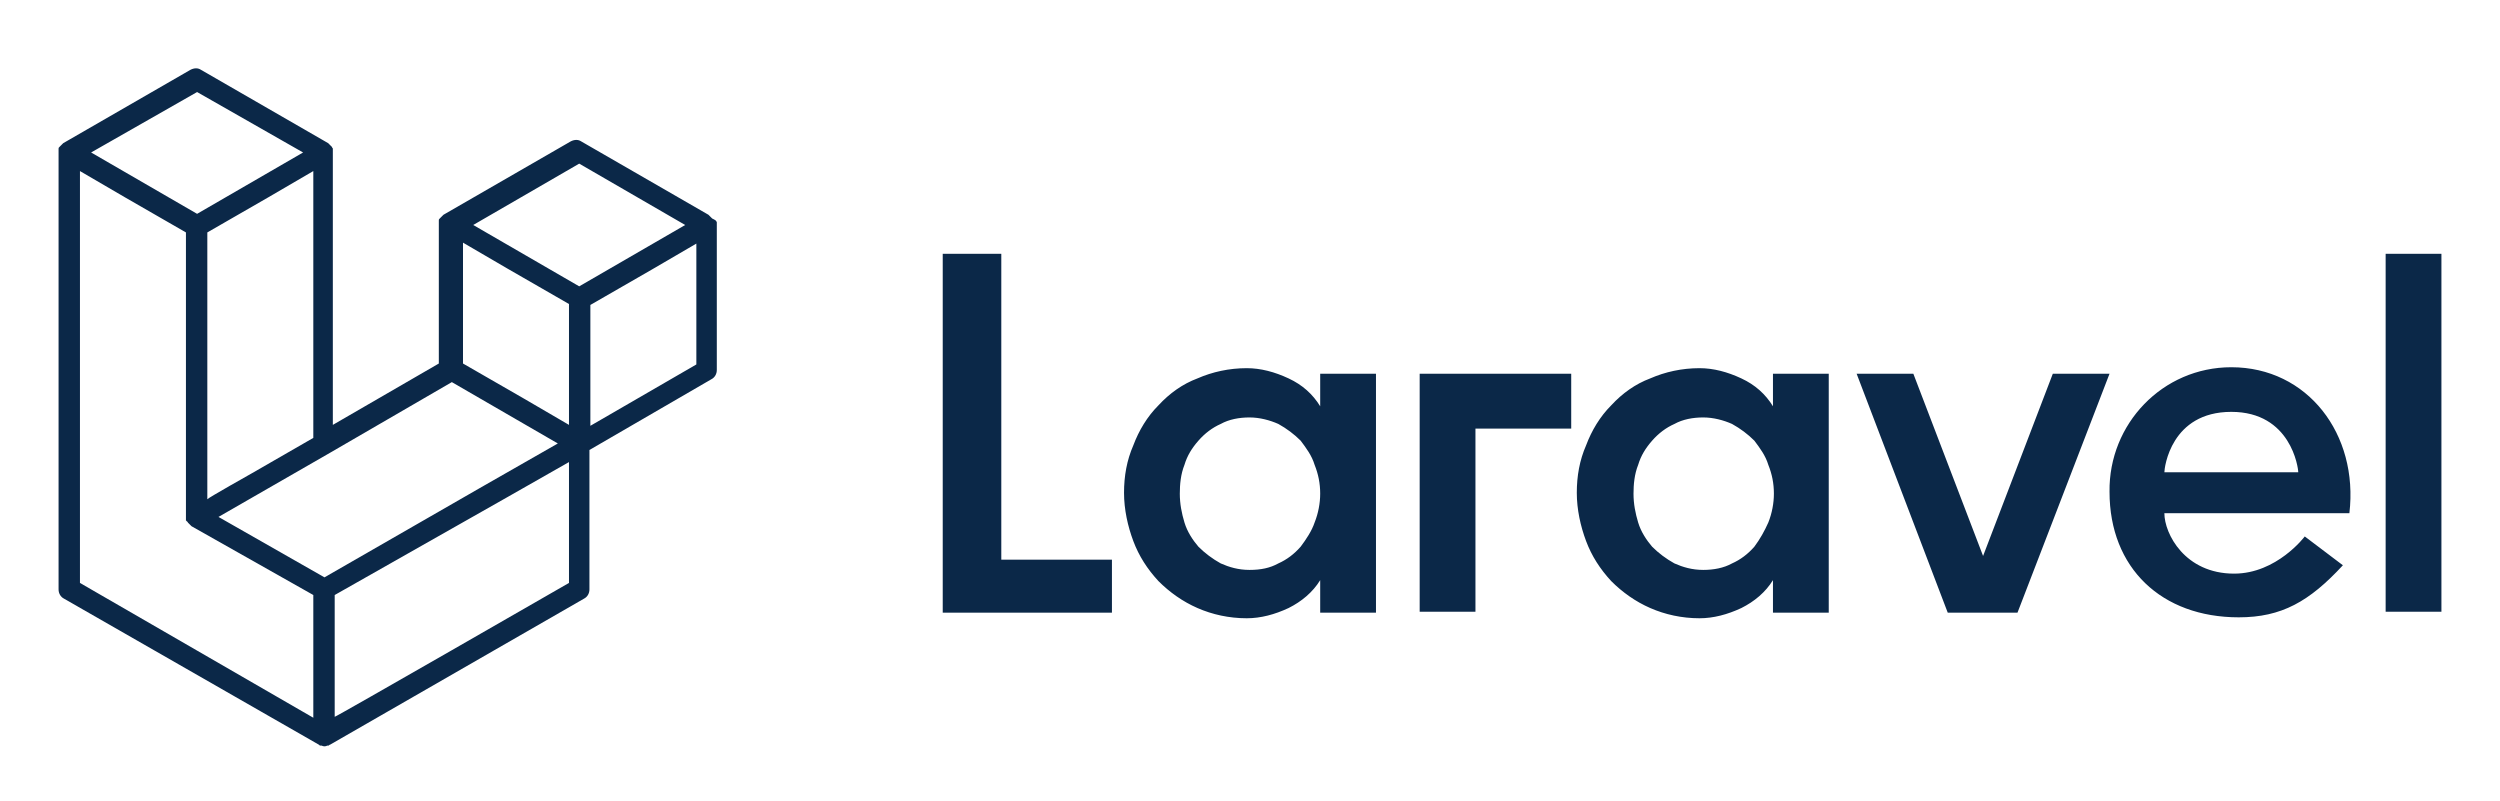
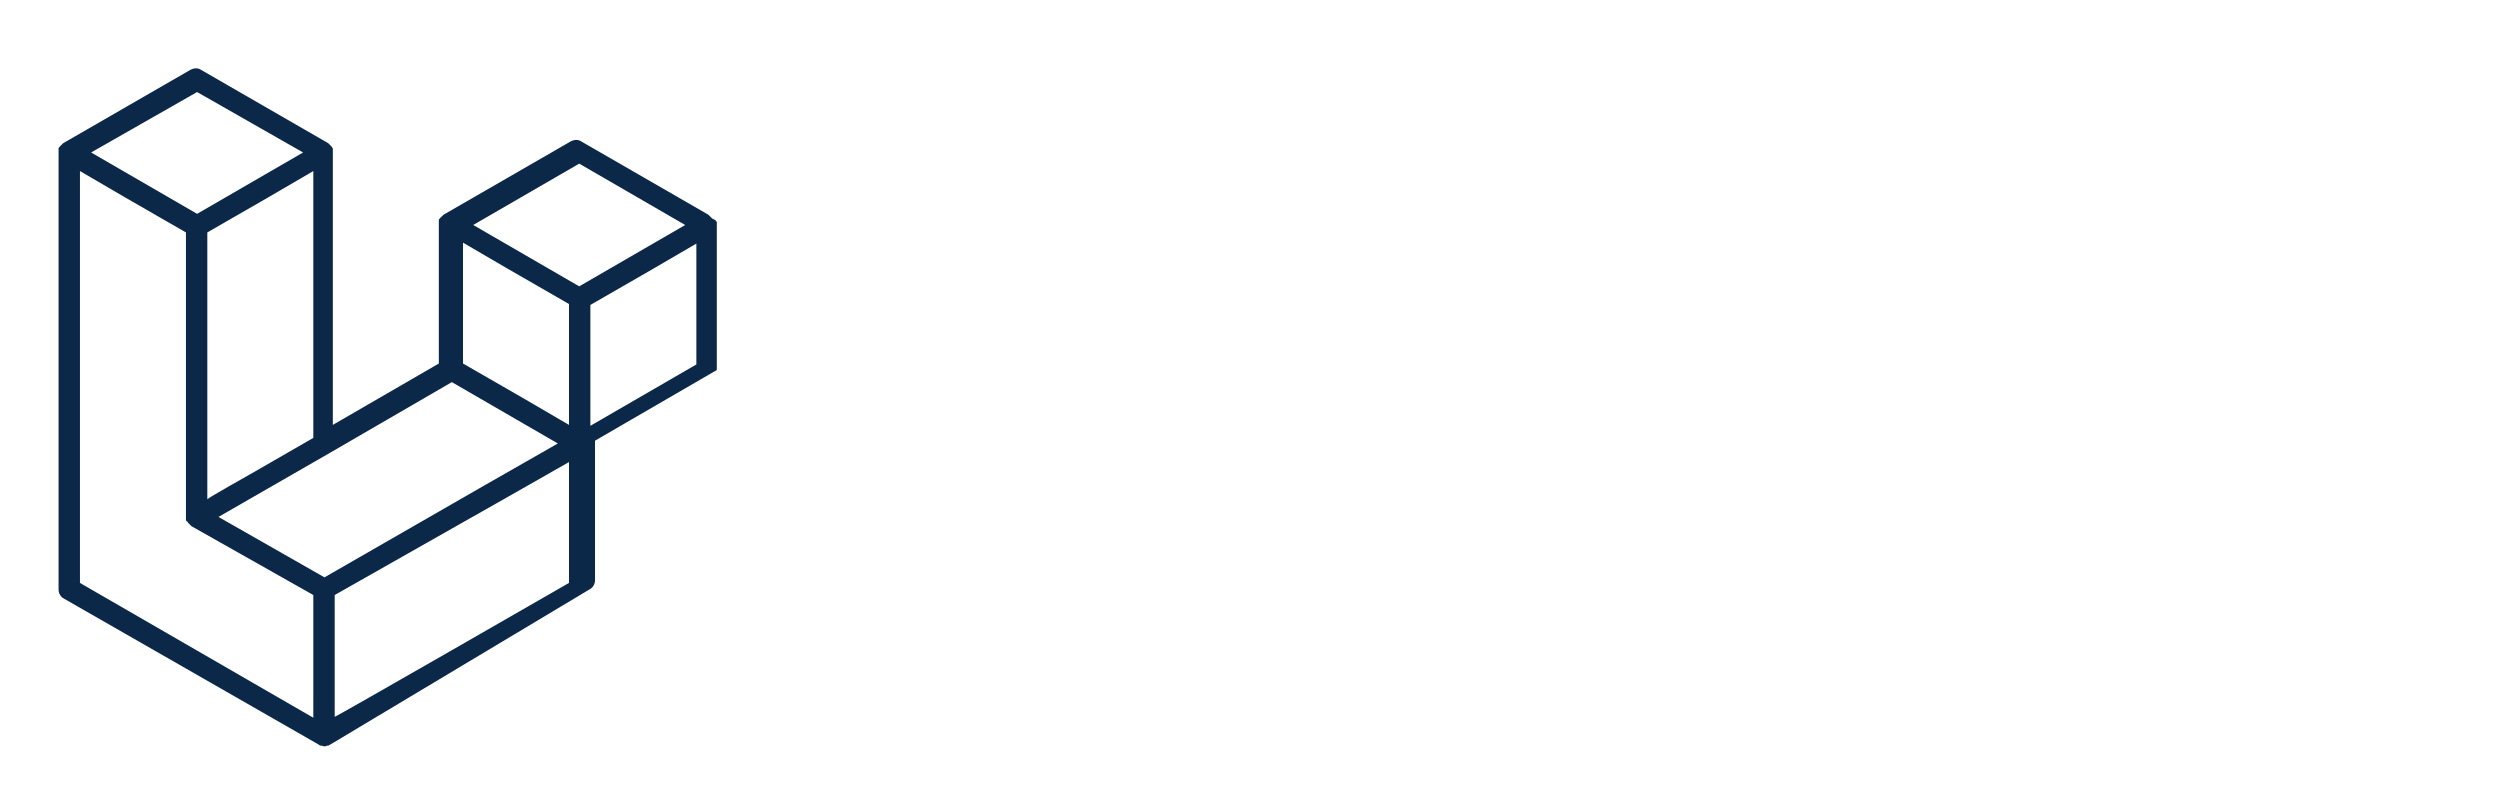
<svg xmlns="http://www.w3.org/2000/svg" version="1.1" id="Calque_1" x="0px" y="0px" viewBox="0 0 268.9 86.2" style="enable-background:new 0 0 268.9 86.2;" xml:space="preserve">
-   <path class="st0" d="M107.7,27.3v32.9h11.9v5.7h-18.2V27.3C101.4,27.3,107.7,27.3,107.7,27.3z M142,43.7v-3.5h6v25.7h-6v-3.5  c-0.8,1.3-2,2.3-3.4,3c-1.5,0.7-3,1.1-4.5,1.1c-1.9,0-3.7-0.4-5.3-1.1c-1.6-0.7-3-1.7-4.2-2.9c-1.2-1.3-2.1-2.7-2.7-4.3  c-0.6-1.6-1-3.4-1-5.2c0-1.8,0.3-3.5,1-5.1c0.6-1.6,1.5-3.1,2.7-4.3c1.2-1.3,2.6-2.3,4.2-2.9c1.6-0.7,3.4-1.1,5.3-1.1  c1.5,0,3,0.4,4.5,1.1S141.2,42.4,142,43.7L142,43.7z M141.4,56.2c0.4-1,0.6-2.1,0.6-3.1c0-1.1-0.2-2.1-0.6-3.1  c-0.3-1-0.9-1.8-1.5-2.6c-0.7-0.7-1.5-1.3-2.4-1.8c-0.9-0.4-2-0.7-3.1-0.7c-1.1,0-2.2,0.2-3.1,0.7c-0.9,0.4-1.7,1-2.4,1.8  c-0.7,0.8-1.2,1.6-1.5,2.6c-0.4,1-0.5,2.1-0.5,3.1c0,1.1,0.2,2.1,0.5,3.1c0.3,1,0.9,1.9,1.5,2.6c0.7,0.7,1.5,1.3,2.4,1.8  c0.9,0.4,1.9,0.7,3.1,0.7s2.2-0.2,3.1-0.7c0.9-0.4,1.7-1,2.4-1.8C140.5,58,141.1,57.1,141.4,56.2z M152.7,65.8V40.2H169v5.9h-10.3  v19.7L152.7,65.8L152.7,65.8z M190.7,43.7v-3.5h6v25.7h-6v-3.5c-0.8,1.3-2,2.3-3.4,3c-1.5,0.7-3,1.1-4.5,1.1c-1.9,0-3.7-0.4-5.3-1.1  c-1.6-0.7-3-1.7-4.2-2.9c-1.2-1.3-2.1-2.7-2.7-4.3c-0.6-1.6-1-3.4-1-5.2c0-1.8,0.3-3.5,1-5.1c0.6-1.6,1.5-3.1,2.7-4.3  c1.2-1.3,2.6-2.3,4.2-2.9c1.6-0.7,3.4-1.1,5.3-1.1c1.5,0,3,0.4,4.5,1.1C188.8,41.4,189.9,42.4,190.7,43.7z M190.2,56.2  c0.4-1,0.6-2.1,0.6-3.1c0-1.1-0.2-2.1-0.6-3.1c-0.3-1-0.9-1.8-1.5-2.6c-0.7-0.7-1.5-1.3-2.4-1.8c-0.9-0.4-2-0.7-3.1-0.7  c-1.1,0-2.2,0.2-3.1,0.7c-0.9,0.4-1.7,1-2.4,1.8c-0.7,0.8-1.2,1.6-1.5,2.6c-0.4,1-0.5,2.1-0.5,3.1c0,1.1,0.2,2.1,0.5,3.1  c0.3,1,0.9,1.9,1.5,2.6c0.7,0.7,1.5,1.3,2.4,1.8c0.9,0.4,1.9,0.7,3.1,0.7c1.1,0,2.2-0.2,3.1-0.7c0.9-0.4,1.7-1,2.4-1.8  C189.3,58,189.8,57.1,190.2,56.2z M220.8,40.2h6.1L217,65.9h-7.5l-9.8-25.7h6.1l7.5,19.6L220.8,40.2z M240,39.5  c8.2,0,13.7,7.2,12.7,15.7h-19.9c0,2.2,2.2,6.5,7.5,6.5c4.6,0,7.6-4,7.6-4l4.1,3.1c-3.6,3.9-6.6,5.6-11.2,5.6  c-8.3,0-13.9-5.3-13.9-13.5C226.8,45.6,232.6,39.5,240,39.5L240,39.5z M232.8,50.8h14.4c0-0.5-0.8-6.5-7.2-6.5  C233.5,44.3,232.8,50.3,232.8,50.8z M256.6,65.8V27.3h6v38.5H256.6z" fill="#0B2848" />
-   <path class="st0" d="M77.1,23.9c0,0.1,0,0.2,0,0.3v15.6c0,0.4-0.2,0.8-0.6,1l-13.1,7.6v15c0,0.4-0.2,0.8-0.6,1L35.5,80.1  c-0.1,0-0.1,0.1-0.2,0.1c0,0,0,0-0.1,0c-0.2,0.1-0.4,0.1-0.6,0c0,0-0.1,0-0.1,0c-0.1,0-0.1,0-0.2-0.1L6.9,64.4  c-0.4-0.2-0.6-0.6-0.6-1V16.4c0-0.1,0-0.2,0-0.3c0,0,0-0.1,0-0.1c0-0.1,0-0.1,0.1-0.2c0,0,0.1-0.1,0.1-0.1c0,0,0.1-0.1,0.1-0.1  c0,0,0.1-0.1,0.1-0.1c0,0,0.1-0.1,0.1-0.1h0l13.7-7.9c0.4-0.2,0.8-0.2,1.1,0l13.7,7.9h0c0,0,0.1,0.1,0.1,0.1c0,0,0.1,0.1,0.1,0.1  c0,0,0.1,0.1,0.1,0.1c0,0,0.1,0.1,0.1,0.1c0,0.1,0.1,0.1,0.1,0.2c0,0,0,0.1,0,0.1c0,0.1,0,0.2,0,0.3v29.3l11.4-6.6v-15  c0-0.1,0-0.2,0-0.3c0,0,0-0.1,0-0.1c0-0.1,0-0.1,0.1-0.2c0,0,0.1-0.1,0.1-0.1c0,0,0.1-0.1,0.1-0.1c0,0,0.1-0.1,0.1-0.1  c0,0,0.1-0.1,0.1-0.1h0l13.7-7.9c0.4-0.2,0.8-0.2,1.1,0l13.7,7.9c0,0,0.1,0.1,0.1,0.1c0,0,0.1,0.1,0.1,0.1c0,0,0.1,0.1,0.1,0.1  c0,0,0.1,0.1,0.1,0.1C77,23.7,77,23.7,77.1,23.9C77.1,23.8,77.1,23.9,77.1,23.9z M74.9,39.2v-13l-4.8,2.8l-6.6,3.8v13L74.9,39.2  L74.9,39.2z M61.2,62.7v-13l-6.5,3.7L36,64v13.1C36,77.2,61.2,62.7,61.2,62.7z M8.6,18.4v44.3l25.1,14.5V64l-13.1-7.4l0,0l0,0  c0,0-0.1-0.1-0.1-0.1c0,0-0.1-0.1-0.1-0.1l0,0c0,0-0.1-0.1-0.1-0.1c0,0-0.1-0.1-0.1-0.1l0,0c0,0,0-0.1-0.1-0.1c0,0,0-0.1-0.1-0.1v0  c0-0.1,0-0.1,0-0.2c0,0,0-0.1,0-0.1v0V25l-6.6-3.8L8.6,18.4L8.6,18.4z M21.2,9.9L9.8,16.4L21.2,23l11.4-6.6L21.2,9.9L21.2,9.9z   M27.1,50.9l6.6-3.8V18.4l-4.8,2.8L22.3,25v28.7C22.3,53.6,27.1,50.9,27.1,50.9z M62.3,17.6l-11.4,6.6l11.4,6.6l11.4-6.6  C73.7,24.2,62.3,17.6,62.3,17.6z M61.2,32.7l-6.6-3.8l-4.8-2.8v13l6.6,3.8l4.8,2.8C61.2,45.8,61.2,32.7,61.2,32.7z M34.9,62.1  l16.7-9.6l8.4-4.8l-11.4-6.6l-13.1,7.6l-12,6.9C23.5,55.6,34.9,62.1,34.9,62.1z" fill="#0B2848" />
+   <path class="st0" d="M77.1,23.9c0,0.1,0,0.2,0,0.3v15.6l-13.1,7.6v15c0,0.4-0.2,0.8-0.6,1L35.5,80.1  c-0.1,0-0.1,0.1-0.2,0.1c0,0,0,0-0.1,0c-0.2,0.1-0.4,0.1-0.6,0c0,0-0.1,0-0.1,0c-0.1,0-0.1,0-0.2-0.1L6.9,64.4  c-0.4-0.2-0.6-0.6-0.6-1V16.4c0-0.1,0-0.2,0-0.3c0,0,0-0.1,0-0.1c0-0.1,0-0.1,0.1-0.2c0,0,0.1-0.1,0.1-0.1c0,0,0.1-0.1,0.1-0.1  c0,0,0.1-0.1,0.1-0.1c0,0,0.1-0.1,0.1-0.1h0l13.7-7.9c0.4-0.2,0.8-0.2,1.1,0l13.7,7.9h0c0,0,0.1,0.1,0.1,0.1c0,0,0.1,0.1,0.1,0.1  c0,0,0.1,0.1,0.1,0.1c0,0,0.1,0.1,0.1,0.1c0,0.1,0.1,0.1,0.1,0.2c0,0,0,0.1,0,0.1c0,0.1,0,0.2,0,0.3v29.3l11.4-6.6v-15  c0-0.1,0-0.2,0-0.3c0,0,0-0.1,0-0.1c0-0.1,0-0.1,0.1-0.2c0,0,0.1-0.1,0.1-0.1c0,0,0.1-0.1,0.1-0.1c0,0,0.1-0.1,0.1-0.1  c0,0,0.1-0.1,0.1-0.1h0l13.7-7.9c0.4-0.2,0.8-0.2,1.1,0l13.7,7.9c0,0,0.1,0.1,0.1,0.1c0,0,0.1,0.1,0.1,0.1c0,0,0.1,0.1,0.1,0.1  c0,0,0.1,0.1,0.1,0.1C77,23.7,77,23.7,77.1,23.9C77.1,23.8,77.1,23.9,77.1,23.9z M74.9,39.2v-13l-4.8,2.8l-6.6,3.8v13L74.9,39.2  L74.9,39.2z M61.2,62.7v-13l-6.5,3.7L36,64v13.1C36,77.2,61.2,62.7,61.2,62.7z M8.6,18.4v44.3l25.1,14.5V64l-13.1-7.4l0,0l0,0  c0,0-0.1-0.1-0.1-0.1c0,0-0.1-0.1-0.1-0.1l0,0c0,0-0.1-0.1-0.1-0.1c0,0-0.1-0.1-0.1-0.1l0,0c0,0,0-0.1-0.1-0.1c0,0,0-0.1-0.1-0.1v0  c0-0.1,0-0.1,0-0.2c0,0,0-0.1,0-0.1v0V25l-6.6-3.8L8.6,18.4L8.6,18.4z M21.2,9.9L9.8,16.4L21.2,23l11.4-6.6L21.2,9.9L21.2,9.9z   M27.1,50.9l6.6-3.8V18.4l-4.8,2.8L22.3,25v28.7C22.3,53.6,27.1,50.9,27.1,50.9z M62.3,17.6l-11.4,6.6l11.4,6.6l11.4-6.6  C73.7,24.2,62.3,17.6,62.3,17.6z M61.2,32.7l-6.6-3.8l-4.8-2.8v13l6.6,3.8l4.8,2.8C61.2,45.8,61.2,32.7,61.2,32.7z M34.9,62.1  l16.7-9.6l8.4-4.8l-11.4-6.6l-13.1,7.6l-12,6.9C23.5,55.6,34.9,62.1,34.9,62.1z" fill="#0B2848" />
</svg>